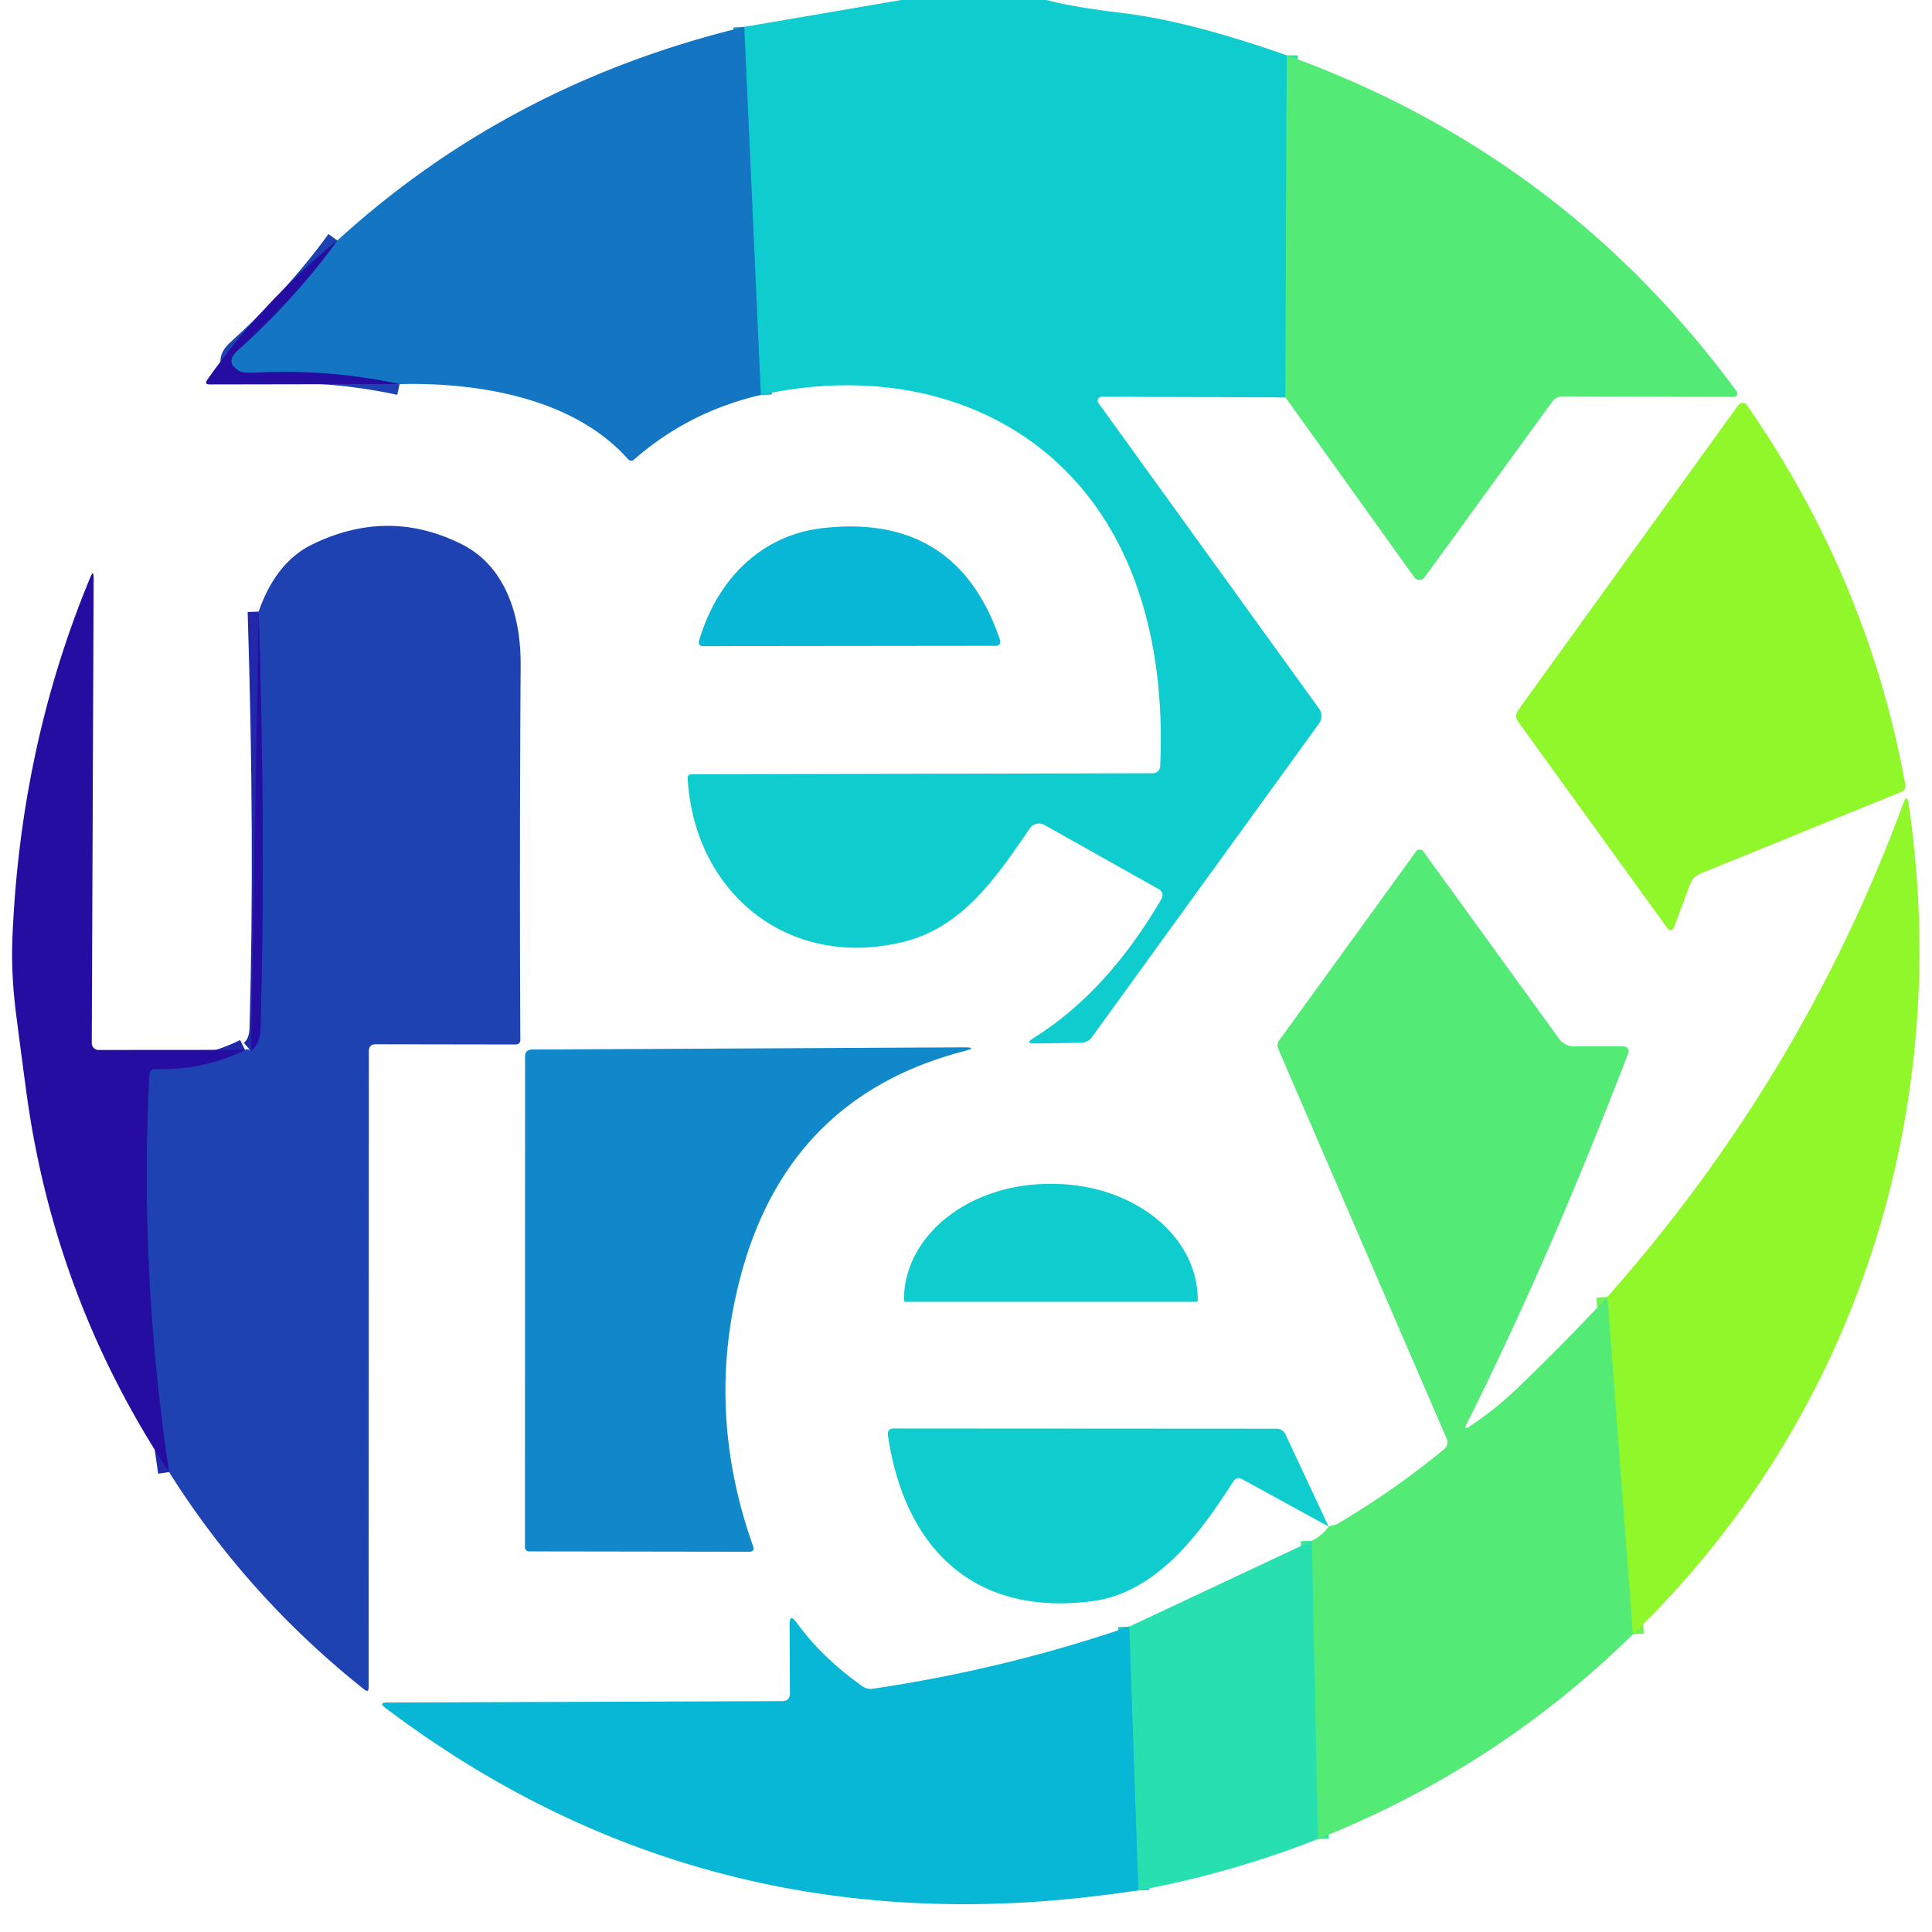
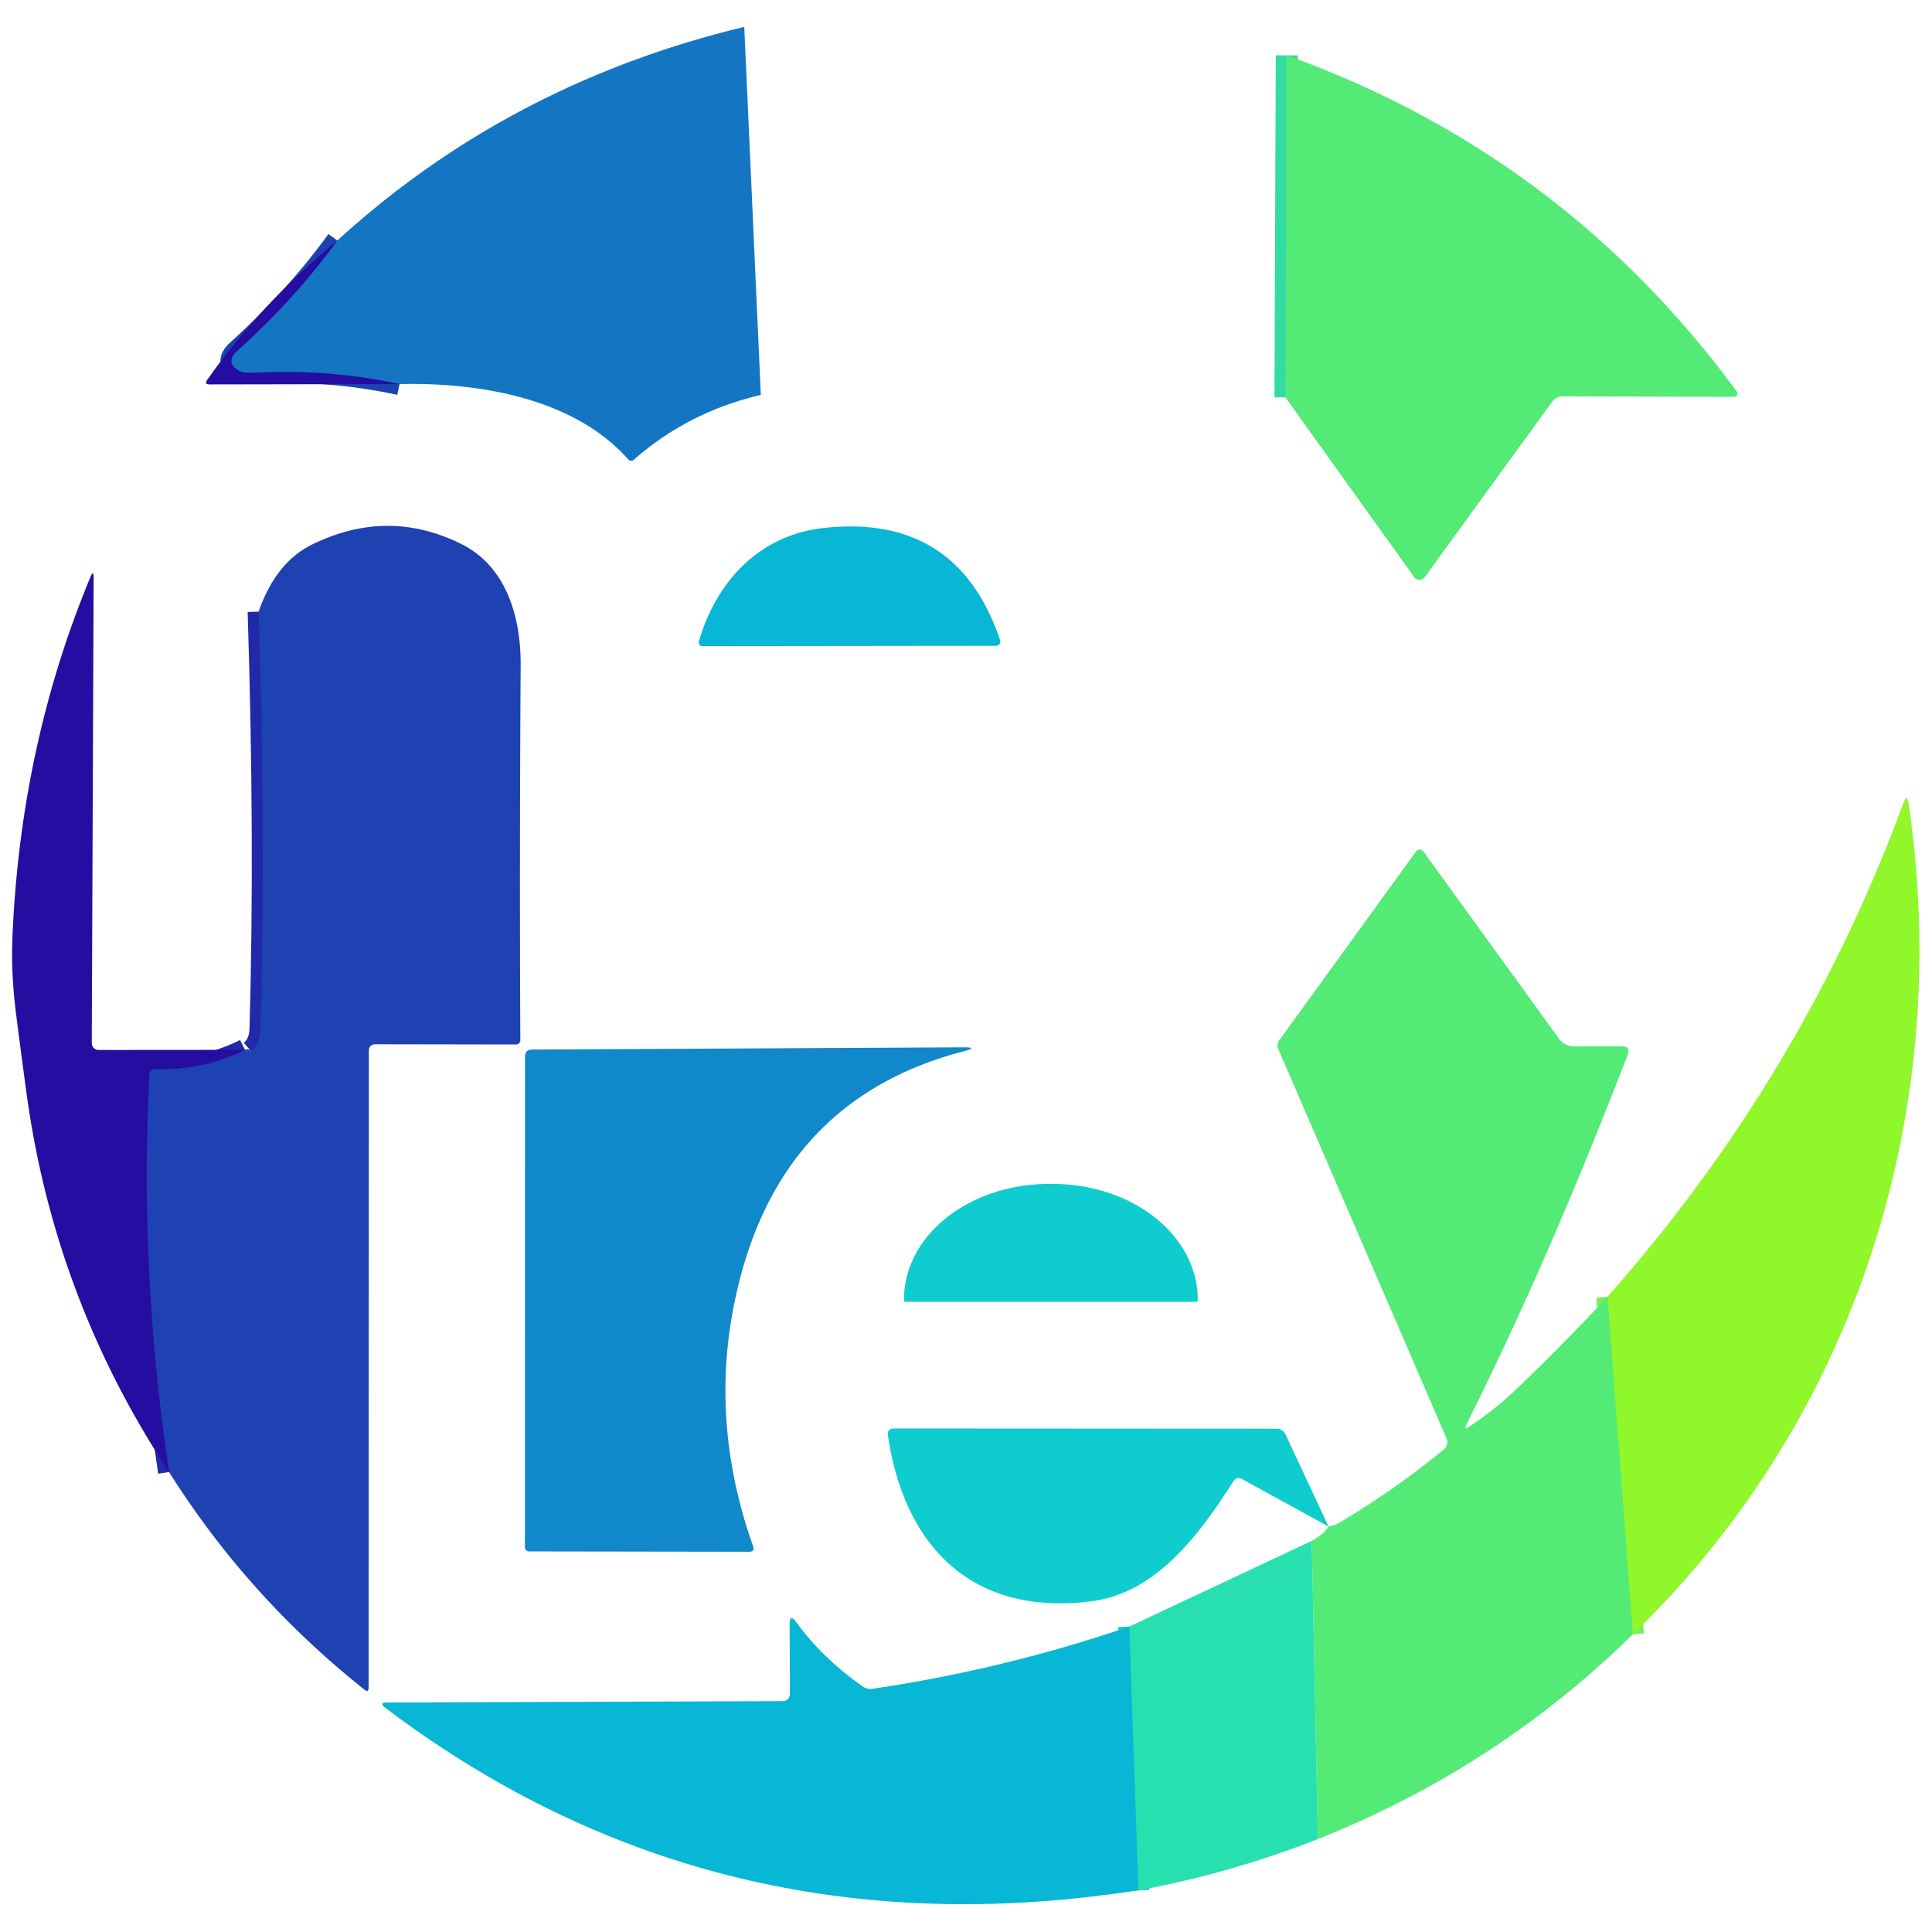
<svg xmlns="http://www.w3.org/2000/svg" version="1.1" viewBox="0.00 0.00 176.00 176.00">
  <g stroke-width="2.00" fill="none" stroke-linecap="butt">
    <path stroke="#2128a9" vector-effect="non-scaling-stroke" d="   M 15.40 134.10   Q 12.68 116.04 13.60 97.88   Q 13.62 97.38 14.12 97.39   Q 18.55 97.51 22.32 95.64" />
    <path stroke="#2128a9" vector-effect="non-scaling-stroke" d="   M 22.87 95.76   Q 23.69 95.05 23.73 93.72   Q 24.22 76.49 23.56 55.72" />
    <path stroke="#72f150" vector-effect="non-scaling-stroke" d="   M 148.75 148.88   L 146.43 118.14" />
-     <path stroke="#3ee593" vector-effect="non-scaling-stroke" d="   M 120.06 167.53   L 119.50 140.37" />
    <path stroke="#18cbc2" vector-effect="non-scaling-stroke" d="   M 103.70 172.21   L 102.87 148.18" />
    <path stroke="#32dca3" vector-effect="non-scaling-stroke" d="   M 117.22 5.04   L 117.10 36.20" />
-     <path stroke="#12a2c9" vector-effect="non-scaling-stroke" d="   M 69.31 35.98   L 67.80 2.45" />
    <path stroke="#1c42b2" vector-effect="non-scaling-stroke" d="   M 36.40 34.99   Q 29.99 33.61 23.37 33.95   Q 22.18 34.01 21.85 33.83   Q 20.42 33.04 21.64 31.94   Q 26.87 27.22 30.73 21.91" />
  </g>
-   <path fill="#0fcdcf" d="   M 82.11 0.00   L 95.35 0.00   Q 97.63 0.63 102.29 1.19   Q 108.36 1.92 117.22 5.04   L 117.10 36.20   L 100.36 36.14   A 0.37 0.36 71.9 0 0 100.07 36.72   L 120.16 64.55   A 1.16 1.16 0.0 0 1 120.16 65.91   L 99.47 94.48   A 1.24 1.23 17.3 0 1 98.49 94.99   L 94.28 95.06   Q 93.33 95.07 94.14 94.57   Q 100.83 90.40 105.77 81.95   Q 106.14 81.32 105.51 80.97   L 95.14 75.15   A 1.01 1.01 0.0 0 0 93.81 75.47   C 90.77 79.90 87.71 84.49 82.23 85.82   C 71.81 88.34 63.23 81.35 62.64 70.87   A 0.32 0.32 0.0 0 1 62.96 70.53   L 105.04 70.44   A 0.65 0.65 0.0 0 0 105.69 69.81   Q 106.11 60.35 103.40 52.97   C 98.02 38.35 83.86 32.76 69.31 35.98   L 67.80 2.45   L 82.11 0.00   Z" />
  <path fill="#1476c3" d="   M 67.80 2.45   L 69.31 35.98   Q 62.72 37.51 57.73 41.89   A 0.36 0.35 -41.4 0 1 57.24 41.86   C 52.24 36.21 43.49 34.82 36.40 34.99   Q 29.99 33.61 23.37 33.95   Q 22.18 34.01 21.85 33.83   Q 20.42 33.04 21.64 31.94   Q 26.87 27.22 30.73 21.91   Q 46.40 7.60 67.80 2.45   Z" />
  <path fill="#54ea76" d="   M 117.22 5.04   Q 142.36 14.08 158.21 35.66   A 0.31 0.31 0.0 0 1 157.96 36.15   L 142.36 36.11   Q 141.75 36.11 141.39 36.61   L 129.77 52.60   A 0.58 0.58 0.0 0 1 128.84 52.59   L 117.10 36.20   L 117.22 5.04   Z" />
  <path fill="#240da0" d="   M 30.73 21.91   Q 26.87 27.22 21.64 31.94   Q 20.42 33.04 21.85 33.83   Q 22.18 34.01 23.37 33.95   Q 29.99 33.61 36.40 34.99   L 19.09 35.02   Q 18.59 35.02 18.88 34.60   Q 23.77 27.63 30.73 21.91   Z" />
-   <path fill="#8ff72a" d="   M 153.95 80.58   L 152.56 84.32   Q 152.28 85.09 151.80 84.43   L 138.33 65.79   Q 137.92 65.22 138.33 64.65   L 158.27 37.02   Q 158.76 36.34 159.23 37.03   Q 170.21 52.92 173.57 71.47   Q 173.66 71.95 173.20 72.14   L 154.93 79.57   Q 154.22 79.86 153.95 80.58   Z" />
  <path fill="#1e42b2" d="   M 15.40 134.10   Q 12.68 116.04 13.60 97.88   Q 13.62 97.38 14.12 97.39   Q 18.55 97.51 22.32 95.64   Q 22.66 95.50 22.87 95.76   Q 23.69 95.05 23.73 93.72   Q 24.22 76.49 23.56 55.72   Q 25.12 51.24 28.40 49.62   Q 35.31 46.22 42.03 49.56   C 46.11 51.59 47.46 56.18 47.43 60.61   Q 47.32 77.74 47.40 94.77   A 0.39 0.38 0.0 0 1 47.01 95.15   L 34.25 95.13   Q 33.60 95.12 33.60 95.77   L 33.58 153.73   Q 33.58 154.22 33.20 153.92   Q 22.58 145.49 15.40 134.10   Z" />
  <path fill="#08b6d5" d="   M 63.67 58.42   C 65.27 52.90 69.23 48.77 74.94 48.11   Q 87.19 46.71 91.11 58.33   A 0.38 0.38 0.0 0 1 90.75 58.83   L 64.00 58.86   A 0.34 0.34 0.0 0 1 63.67 58.42   Z" />
  <path fill="#240da0" d="   M 22.32 95.64   Q 18.55 97.51 14.12 97.39   Q 13.62 97.38 13.60 97.88   Q 12.68 116.04 15.40 134.10   Q 4.90 118.22 2.38 99.33   Q 1.91 95.86 1.47 92.41   Q 1.00 88.73 1.13 85.49   Q 1.84 67.98 8.22 52.61   Q 8.53 51.84 8.53 52.67   L 8.36 95.02   A 0.63 0.62 90.0 0 0 8.98 95.65   L 22.32 95.64   Z" />
-   <path fill="#240da0" d="   M 23.56 55.72   Q 24.22 76.49 23.73 93.72   Q 23.69 95.05 22.87 95.76   L 23.56 55.72   Z" />
  <path fill="#8ff72a" d="   M 148.75 148.88   L 146.43 118.14   Q 164.22 98.06 173.39 73.17   Q 173.73 72.25 173.87 73.22   C 177.98 101.06 169.17 129.14 148.75 148.88   Z" />
  <path fill="#54ea76" d="   M 146.43 118.14   L 148.75 148.88   Q 136.36 161.05 120.06 167.53   L 119.50 140.37   Q 120.54 139.81 121.03 139.06   C 121.38 138.94 121.59 138.97 121.92 138.77   Q 127.05 135.73 131.54 132.03   A 0.85 0.84 59.0 0 0 131.78 131.04   L 116.44 95.54   A 0.75 0.74 51.3 0 1 116.52 94.79   L 129.00 77.56   A 0.41 0.41 0.0 0 1 129.66 77.56   L 142.02 94.62   A 1.69 1.67 -17.5 0 0 143.39 95.32   L 147.76 95.32   Q 148.57 95.32 148.28 96.08   C 143.90 107.42 139.26 118.40 133.60 129.74   Q 133.31 130.32 133.85 129.96   Q 136.23 128.38 138.22 126.47   Q 142.39 122.47 146.43 118.14   Z" />
  <path fill="#1088c9" d="   M 87.78 95.77   Q 71.69 99.97 67.41 116.49   Q 64.26 128.60 68.60 140.84   Q 68.78 141.36 68.23 141.36   L 48.20 141.33   A 0.38 0.37 0.0 0 1 47.82 140.96   L 47.83 96.27   Q 47.83 95.61 48.49 95.61   L 87.74 95.41   Q 89.19 95.40 87.78 95.77   Z" />
  <path fill="#0fcdcf" d="   M 82.48 118.59   A 0.13 0.13 0.0 0 1 82.35 118.46   L 82.35 118.37   A 13.22 10.52 0.0 0 1 95.57 107.85   L 95.89 107.85   A 13.22 10.52 -0.0 0 1 109.11 118.37   L 109.11 118.46   A 0.13 0.13 0.0 0 1 108.98 118.59   L 82.48 118.59   Z" />
  <path fill="#0fcdcf" d="   M 121.03 139.06   L 113.16 134.75   Q 112.66 134.48 112.35 134.96   C 109.38 139.60 105.40 145.12 99.45 145.87   C 88.50 147.27 82.36 140.80 80.89 130.77   Q 80.80 130.13 81.44 130.13   L 116.29 130.15   A 0.90 0.89 -12.4 0 1 117.10 130.66   L 121.03 139.06   Z" />
  <path fill="#28e0af" d="   M 119.50 140.37   L 120.06 167.53   Q 112.13 170.65 103.70 172.21   L 102.87 148.18   L 119.50 140.37   Z" />
  <path fill="#08b6d5" d="   M 102.87 148.18   L 103.70 172.21   Q 101.48 172.54 99.22 172.80   Q 63.37 176.92 35.11 155.59   Q 34.44 155.09 35.28 155.09   L 71.25 154.97   Q 71.96 154.97 71.96 154.25   L 71.93 147.99   Q 71.92 146.93 72.55 147.79   Q 74.86 150.99 78.55 153.61   Q 78.98 153.92 79.51 153.84   Q 91.48 152.07 102.87 148.18   Z" />
</svg>